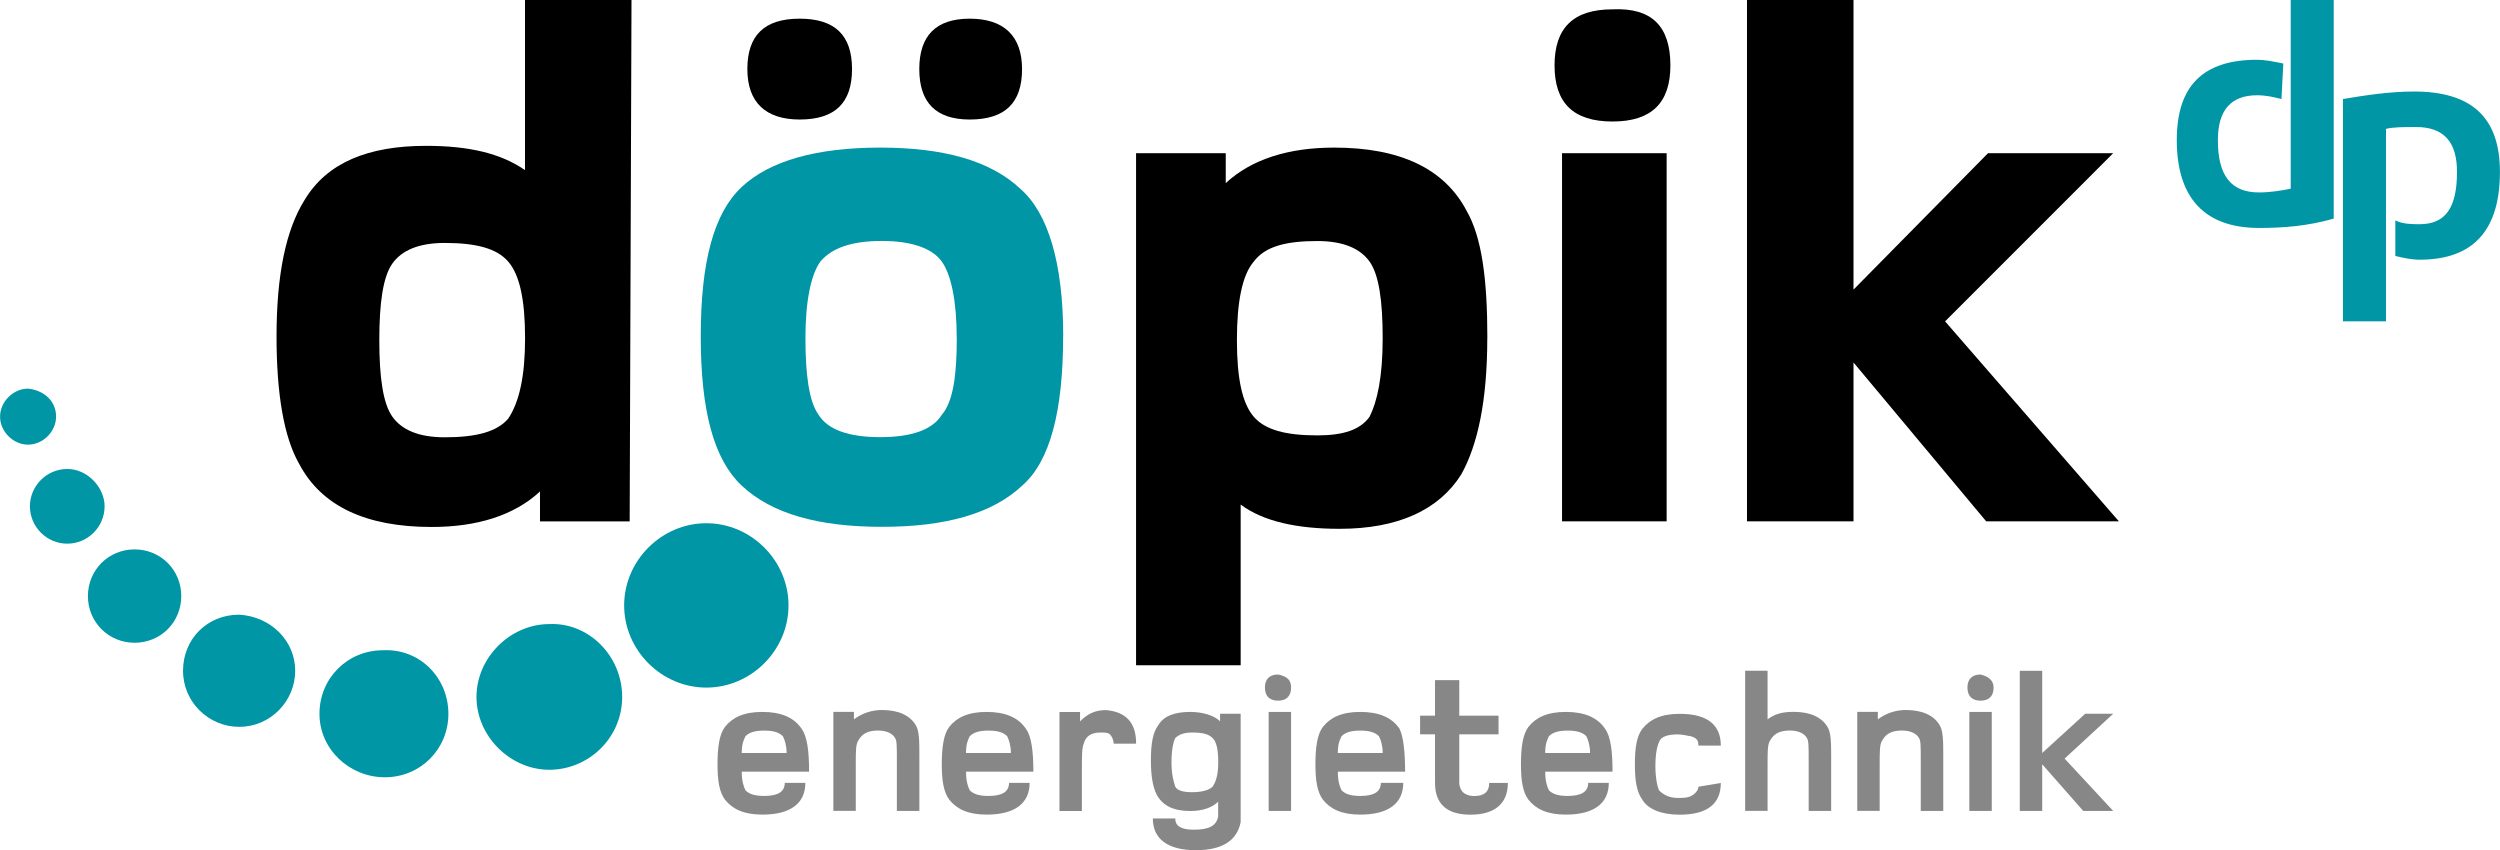
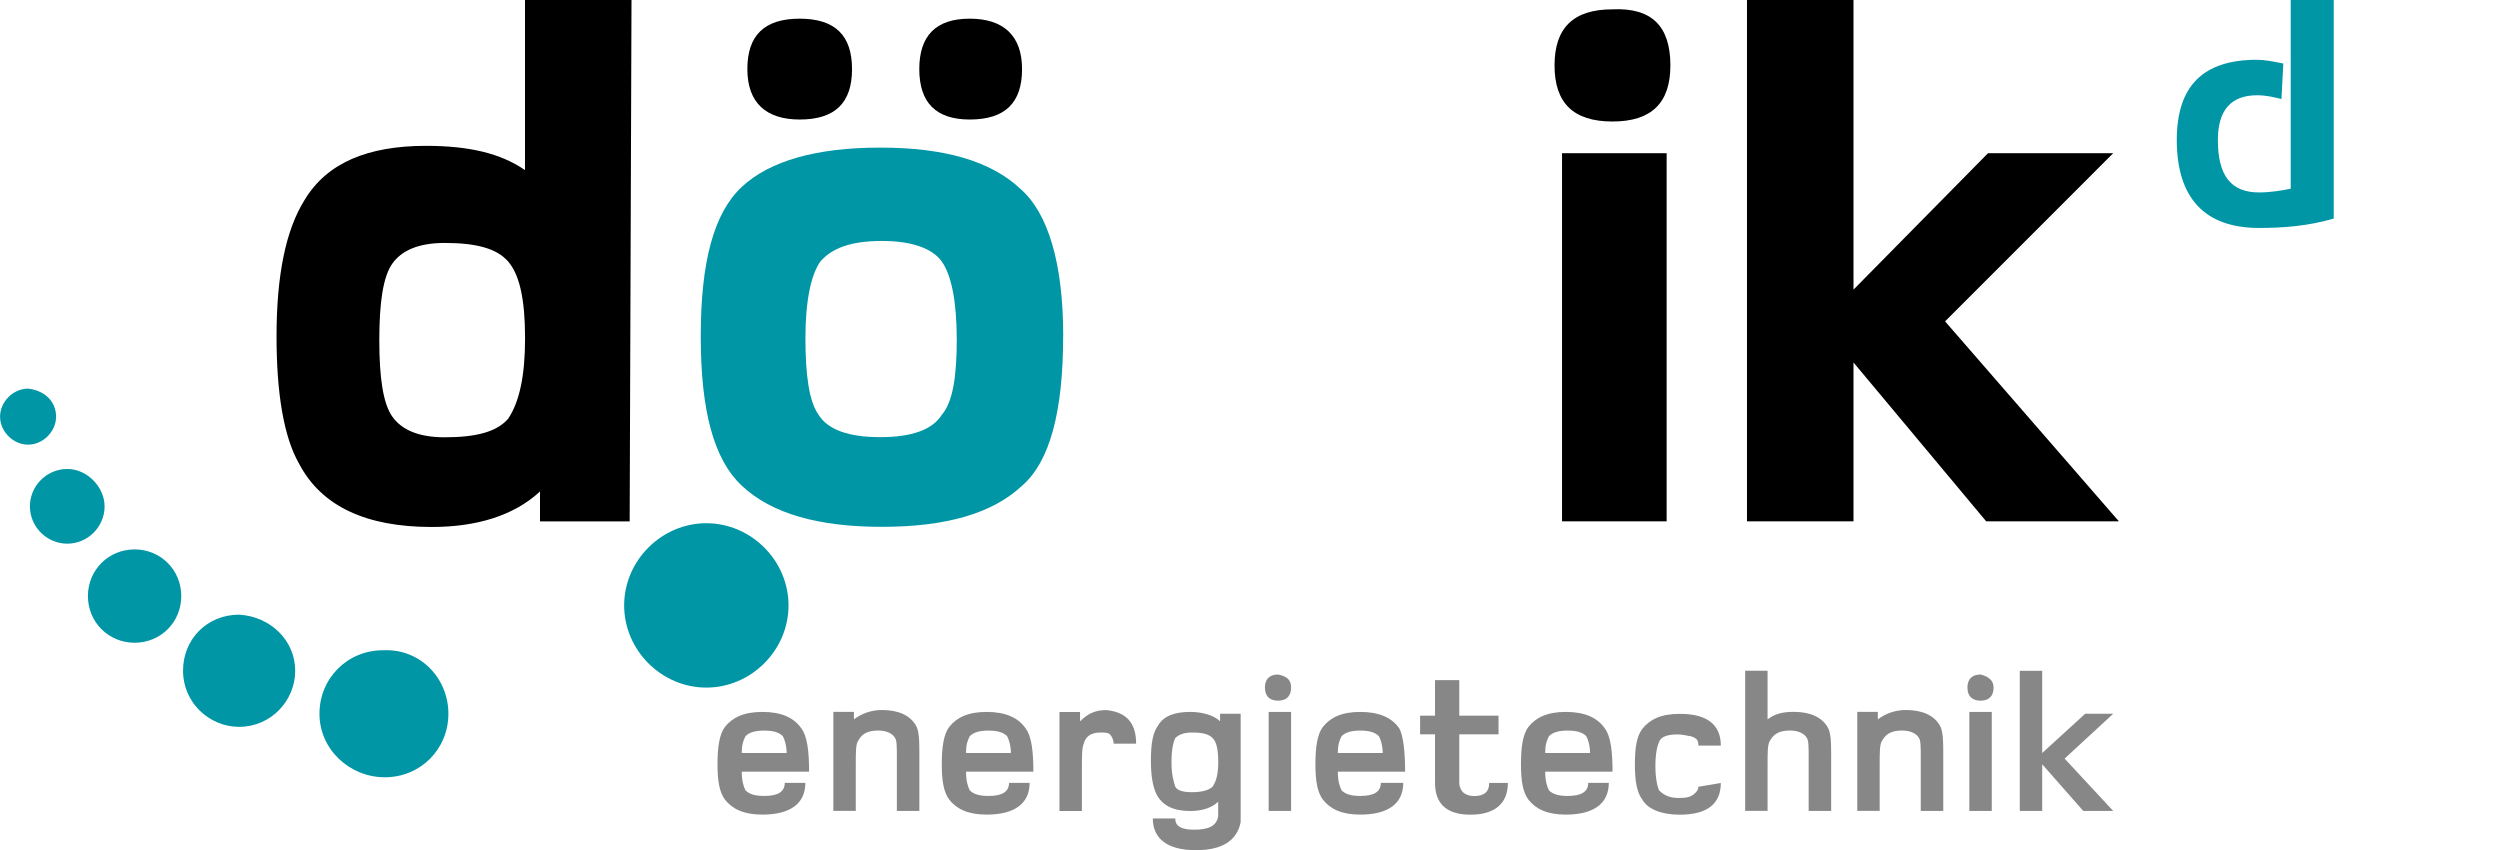
<svg xmlns="http://www.w3.org/2000/svg" width="340.1" height="115.65" viewBox="0 0 340.1 115.65">
  <defs>
    <style>.h,.i{fill:#0096a6;}.j{fill:#878787;}.i{fill-rule:evenodd;}</style>
  </defs>
  <g id="a">
    <g>
-       <path class="i" d="M325.87,29.99c1.02,.51,2.29,.51,3.3,.51,3.56,0,5.08-2.29,5.08-7.12,0-4.07-1.78-6.1-5.59-6.1-1.53,0-3.05,0-4.07,.25v11.44h0v6.1h0v8.64h-5.85V13.47c3.05-.51,6.35-1.02,9.66-1.02,7.88,0,11.69,3.56,11.69,10.93,0,7.88-3.56,11.95-10.93,11.95-1.02,0-2.29-.25-3.3-.51v-4.83h0Z" />
      <path class="i" d="M310.36,13.47c-1.02-.25-2.03-.51-3.3-.51-3.56,0-5.34,2.03-5.34,6.1,0,4.83,1.78,7.12,5.59,7.12,1.53,0,3.05-.25,4.32-.51V0h5.85V29.74c-3.56,1.02-6.86,1.27-10.17,1.27-7.37,0-11.18-4.07-11.18-11.95,0-7.37,3.56-10.93,10.93-10.93,1.02,0,2.29,.25,3.56,.51l-.25,4.83h0Z" />
      <path class="i" d="M107.27,82.36c0,6.1-5.08,11.18-11.18,11.18s-11.18-5.08-11.18-11.18,5.08-11.18,11.18-11.18,11.18,5.08,11.18,11.18" />
-       <path class="i" d="M84.64,94.81c0,5.59-4.58,9.91-9.91,9.91s-9.91-4.58-9.91-9.91,4.58-9.91,9.91-9.91c5.34-.25,9.91,4.32,9.91,9.91" />
      <path class="i" d="M61,97.1c0,4.83-3.81,8.64-8.64,8.64s-8.9-3.81-8.9-8.64,3.81-8.64,8.64-8.64c5.08-.25,8.9,3.81,8.9,8.64" />
      <path class="i" d="M40.16,91.25c0,4.07-3.3,7.63-7.63,7.63-4.07,0-7.63-3.3-7.63-7.63s3.3-7.63,7.63-7.63c4.32,.25,7.63,3.56,7.63,7.63" />
      <path class="i" d="M24.66,81.09c0,3.56-2.8,6.35-6.35,6.35s-6.35-2.8-6.35-6.35,2.8-6.35,6.35-6.35,6.35,2.8,6.35,6.35" />
      <path class="i" d="M14.23,68.88c0,2.8-2.29,5.08-5.08,5.08s-5.08-2.29-5.08-5.08,2.29-5.08,5.08-5.08,5.08,2.54,5.08,5.08" />
      <path class="i" d="M7.63,56.68c0,2.03-1.78,3.81-3.81,3.81s-3.81-1.78-3.81-3.81,1.78-3.81,3.81-3.81c2.29,.25,3.81,1.78,3.81,3.81" />
      <path class="j" d="M287.48,110.32h-4.07l-5.59-6.35v6.35h-3.05v-19.06h3.05v11.18l5.85-5.34h3.81l-6.61,6.1,6.61,7.12Zm-16.52,0h-3.05v-13.47h3.05v13.47Zm.25-16.78c0,1.02-.51,1.78-1.78,1.78-1.02,0-1.78-.51-1.78-1.78,0-1.02,.51-1.78,1.78-1.78,1.02,.25,1.78,.76,1.78,1.78Zm-6.86,16.78h-3.05v-7.12c0-1.53,0-2.54-.25-2.8-.25-.51-1.02-1.02-2.29-1.02-1.53,0-2.29,.51-2.8,1.53-.25,.51-.25,1.53-.25,3.05v6.35h-3.05v-13.47h2.8v1.02c1.02-.76,2.29-1.27,3.81-1.27,2.29,0,3.81,.76,4.58,2.03,.51,.76,.51,2.29,.51,4.32v7.37h0Zm-15.25,0h-3.05v-7.12c0-1.53,0-2.54-.25-2.8-.25-.51-1.02-1.02-2.29-1.02-1.53,0-2.29,.51-2.8,1.53-.25,.51-.25,1.53-.25,3.05v6.35h-3.05v-19.06h3.05v6.61c1.02-.76,2.03-1.02,3.56-1.02,2.29,0,3.81,.76,4.58,2.03,.51,.76,.51,2.29,.51,4.32v7.12Zm-15-3.81c0,2.8-1.78,4.32-5.59,4.32-2.54,0-4.32-.76-5.08-2.03-.76-1.02-1.02-2.54-1.02-4.83s.25-3.81,1.02-4.83c1.02-1.27,2.54-2.03,5.08-2.03,3.81,0,5.59,1.53,5.59,4.32h-3.05c0-.76-.25-1.02-1.02-1.27-.25,0-1.02-.25-1.78-.25-1.27,0-2.29,.25-2.54,1.02-.25,.51-.51,1.53-.51,3.3,0,1.53,.25,2.8,.51,3.3,.51,.51,1.27,1.02,2.54,1.02,.76,0,1.27,0,1.78-.25s1.02-.76,1.02-1.27l3.05-.51h0Zm-17.79-4.07c0-1.02-.25-1.78-.51-2.29-.51-.51-1.27-.76-2.54-.76s-2.03,.25-2.54,.76c-.25,.51-.51,1.02-.51,2.29h6.1Zm3.05,2.54h-9.15c0,1.27,.25,2.03,.51,2.54,.51,.51,1.27,.76,2.54,.76,1.78,0,2.8-.51,2.8-1.78h2.8c0,2.8-2.03,4.32-5.85,4.32-2.54,0-4.07-.76-5.08-2.03-.76-1.02-1.02-2.54-1.02-4.83s.25-4.07,1.02-5.08c1.02-1.27,2.54-2.03,5.08-2.03s4.32,.76,5.34,2.29c.76,1.02,1.02,3.05,1.02,5.85Zm-14.23,1.53c0,2.8-1.78,4.32-5.08,4.32s-4.83-1.53-4.83-4.32v-6.61h-2.03v-2.54h2.03v-4.83h3.3v4.83h5.34v2.54h-5.34v6.61c0,.51,.25,1.02,.51,1.27s.76,.51,1.53,.51c1.27,0,2.03-.51,2.03-1.78h2.54Zm-17.03-4.07c0-1.02-.25-1.78-.51-2.29-.51-.51-1.27-.76-2.54-.76s-2.03,.25-2.54,.76c-.25,.51-.51,1.02-.51,2.29h6.1Zm3.05,2.54h-9.15c0,1.27,.25,2.03,.51,2.54,.51,.51,1.27,.76,2.54,.76,1.78,0,2.8-.51,2.8-1.78h3.05c0,2.8-2.03,4.32-5.85,4.32-2.54,0-4.07-.76-5.08-2.03-.76-1.02-1.02-2.54-1.02-4.83s.25-4.07,1.02-5.08c1.02-1.27,2.54-2.03,5.08-2.03s4.32,.76,5.34,2.29c.51,1.02,.76,3.05,.76,5.85Zm-15.51,5.34h-3.05v-13.47h3.05v13.47Zm0-16.78c0,1.02-.51,1.78-1.78,1.78-1.02,0-1.78-.51-1.78-1.78,0-1.02,.51-1.78,1.78-1.78,1.27,.25,1.78,.76,1.78,1.78Zm-9.91,10.17c0-1.78-.25-2.8-.76-3.3-.51-.51-1.27-.76-2.8-.76-1.02,0-1.78,.25-2.29,.76-.25,.51-.51,1.53-.51,3.3,0,1.53,.25,2.54,.51,3.3,.25,.51,1.02,.76,2.29,.76s2.29-.25,2.8-.76c.51-.76,.76-1.78,.76-3.3Zm3.05,5.34v2.8c-.51,2.54-2.54,3.81-6.1,3.81-3.81,0-5.85-1.53-5.85-4.32h3.05c0,1.02,.76,1.53,2.54,1.53,2.03,0,3.05-.51,3.3-1.78v-2.03c-.76,.76-2.03,1.27-3.81,1.27-2.29,0-3.81-.76-4.58-2.29-.51-1.02-.76-2.54-.76-4.58,0-2.29,.25-3.81,1.02-4.83,.76-1.27,2.29-1.78,4.32-1.78,1.78,0,3.3,.51,4.07,1.27v-1.02h2.8v11.95h0Zm-14.23-7.88h-3.05c0-.51-.25-1.02-.51-1.27-.25-.25-.76-.25-1.27-.25-1.27,0-2.03,.51-2.29,1.53-.25,.51-.25,1.78-.25,3.56v5.59h-3.05v-13.47h2.8v1.27c1.02-1.02,2.03-1.53,3.56-1.53,2.54,.25,4.07,1.53,4.07,4.58Zm-17.03,1.27c0-1.02-.25-1.78-.51-2.29-.51-.51-1.27-.76-2.54-.76s-2.03,.25-2.54,.76c-.25,.51-.51,1.02-.51,2.29h6.1Zm3.05,2.54h-9.15c0,1.27,.25,2.03,.51,2.54,.51,.51,1.27,.76,2.54,.76,1.78,0,2.8-.51,2.8-1.78h2.8c0,2.8-2.03,4.32-5.85,4.32-2.54,0-4.07-.76-5.08-2.03-.76-1.02-1.02-2.54-1.02-4.83s.25-4.07,1.02-5.08c1.02-1.27,2.54-2.03,5.08-2.03s4.32,.76,5.34,2.29c.76,1.02,1.02,3.05,1.02,5.85Zm-15.51,5.34h-3.05v-7.12c0-1.53,0-2.54-.25-2.8-.25-.51-1.02-1.02-2.29-1.02-1.53,0-2.29,.51-2.8,1.53-.25,.51-.25,1.53-.25,3.05v6.35h-3.05v-13.47h2.8v1.02c1.02-.76,2.29-1.27,3.81-1.27,2.29,0,3.81,.76,4.58,2.03,.51,.76,.51,2.29,.51,4.32v7.37Zm-18.05-7.88c0-1.02-.25-1.78-.51-2.29-.51-.51-1.27-.76-2.54-.76s-2.03,.25-2.54,.76c-.25,.51-.51,1.02-.51,2.29h6.1Zm3.05,2.54h-9.15c0,1.27,.25,2.03,.51,2.54,.51,.51,1.27,.76,2.54,.76,1.78,0,2.8-.51,2.8-1.78h2.8c0,2.8-2.03,4.32-5.85,4.32-2.54,0-4.07-.76-5.08-2.03-.76-1.02-1.02-2.54-1.02-4.83s.25-4.07,1.02-5.08c1.02-1.27,2.54-2.03,5.08-2.03s4.32,.76,5.34,2.29c.76,1.02,1.02,3.05,1.02,5.85Z" />
      <path d="M71.43,46.01c0-5.34-.76-8.64-2.29-10.42s-4.32-2.54-8.64-2.54c-3.56,0-5.85,1.02-7.12,2.8s-1.78,5.34-1.78,10.42,.51,8.64,1.78,10.42,3.56,2.8,7.12,2.8c4.32,0,7.12-.76,8.64-2.54,1.53-2.29,2.29-5.85,2.29-10.93m14.23,24.91h-12.2v-4.07c-3.56,3.3-8.64,4.83-14.74,4.83-8.9,0-15-2.8-18.05-8.64-2.03-3.56-3.05-9.4-3.05-17.28,0-8.39,1.27-14.49,3.81-18.56,3.05-5.08,8.64-7.37,16.52-7.37,5.85,0,10.17,1.02,13.47,3.3V0h14.49l-.25,70.92h0Z" />
      <path d="M115.91,9.4c0,4.58-2.29,6.86-7.12,6.86-4.58,0-7.12-2.29-7.12-6.86s2.29-6.86,7.12-6.86c4.83,0,7.12,2.29,7.12,6.86" />
      <path d="M139.04,9.4c0,4.58-2.29,6.86-7.12,6.86-4.58,0-6.86-2.29-6.86-6.86s2.29-6.86,6.86-6.86c4.58,0,7.12,2.29,7.12,6.86" />
      <path class="h" d="M144.63,45.75c0,10.17-1.78,17.03-5.59,20.33-4.07,3.81-10.42,5.59-19.06,5.59s-15-1.78-19.06-5.59c-3.81-3.56-5.59-10.17-5.59-20.33s1.78-16.78,5.59-20.33,10.17-5.34,18.81-5.34,15,1.78,19.06,5.59c3.81,3.3,5.85,10.17,5.85,20.08m-14.49,.25c0-5.08-.76-8.64-2.03-10.42s-4.07-2.8-8.13-2.8c-4.32,0-6.86,1.02-8.39,2.8-1.27,1.78-2.03,5.34-2.03,10.42s.51,8.64,1.78,10.42c1.27,2.03,4.07,3.05,8.39,3.05s7.12-1.02,8.39-3.05c1.53-1.78,2.03-5.34,2.03-10.42Z" />
-       <path d="M188.1,46.01c0-5.08-.51-8.64-1.78-10.42s-3.56-2.8-7.12-2.8c-4.32,0-7.12,.76-8.64,2.8-1.53,1.78-2.29,5.34-2.29,10.68s.76,8.64,2.29,10.42,4.32,2.54,8.64,2.54c3.56,0,5.85-.76,7.12-2.54,1.02-2.03,1.78-5.34,1.78-10.68m14.23,0c0,8.39-1.27,14.49-3.56,18.56-3.05,4.83-8.64,7.37-16.52,7.37-5.85,0-10.42-1.02-13.47-3.3v21.86h-14.23V20.84h12.2v4.07c3.56-3.3,8.64-4.83,14.74-4.83,8.9,0,15,2.8,18.05,8.64,2.03,3.56,2.8,9.15,2.8,17.28Z" />
      <path d="M226.73,70.92h-14.23V20.84h14.23v50.07Zm.51-62.02c0,5.08-2.54,7.63-7.88,7.63s-7.88-2.54-7.88-7.63,2.54-7.63,7.88-7.63c5.34-.25,7.88,2.29,7.88,7.63Z" />
      <polygon points="288.25 70.92 270.2 70.92 252.15 49.31 252.15 70.92 237.66 70.92 237.66 0 252.15 0 252.15 39.4 270.45 20.84 287.48 20.84 264.61 43.72 288.25 70.92" />
    </g>
  </g>
  <g id="b" />
  <g id="c" />
  <g id="d" />
  <g id="e" />
  <g id="f" />
  <g id="g" />
</svg>